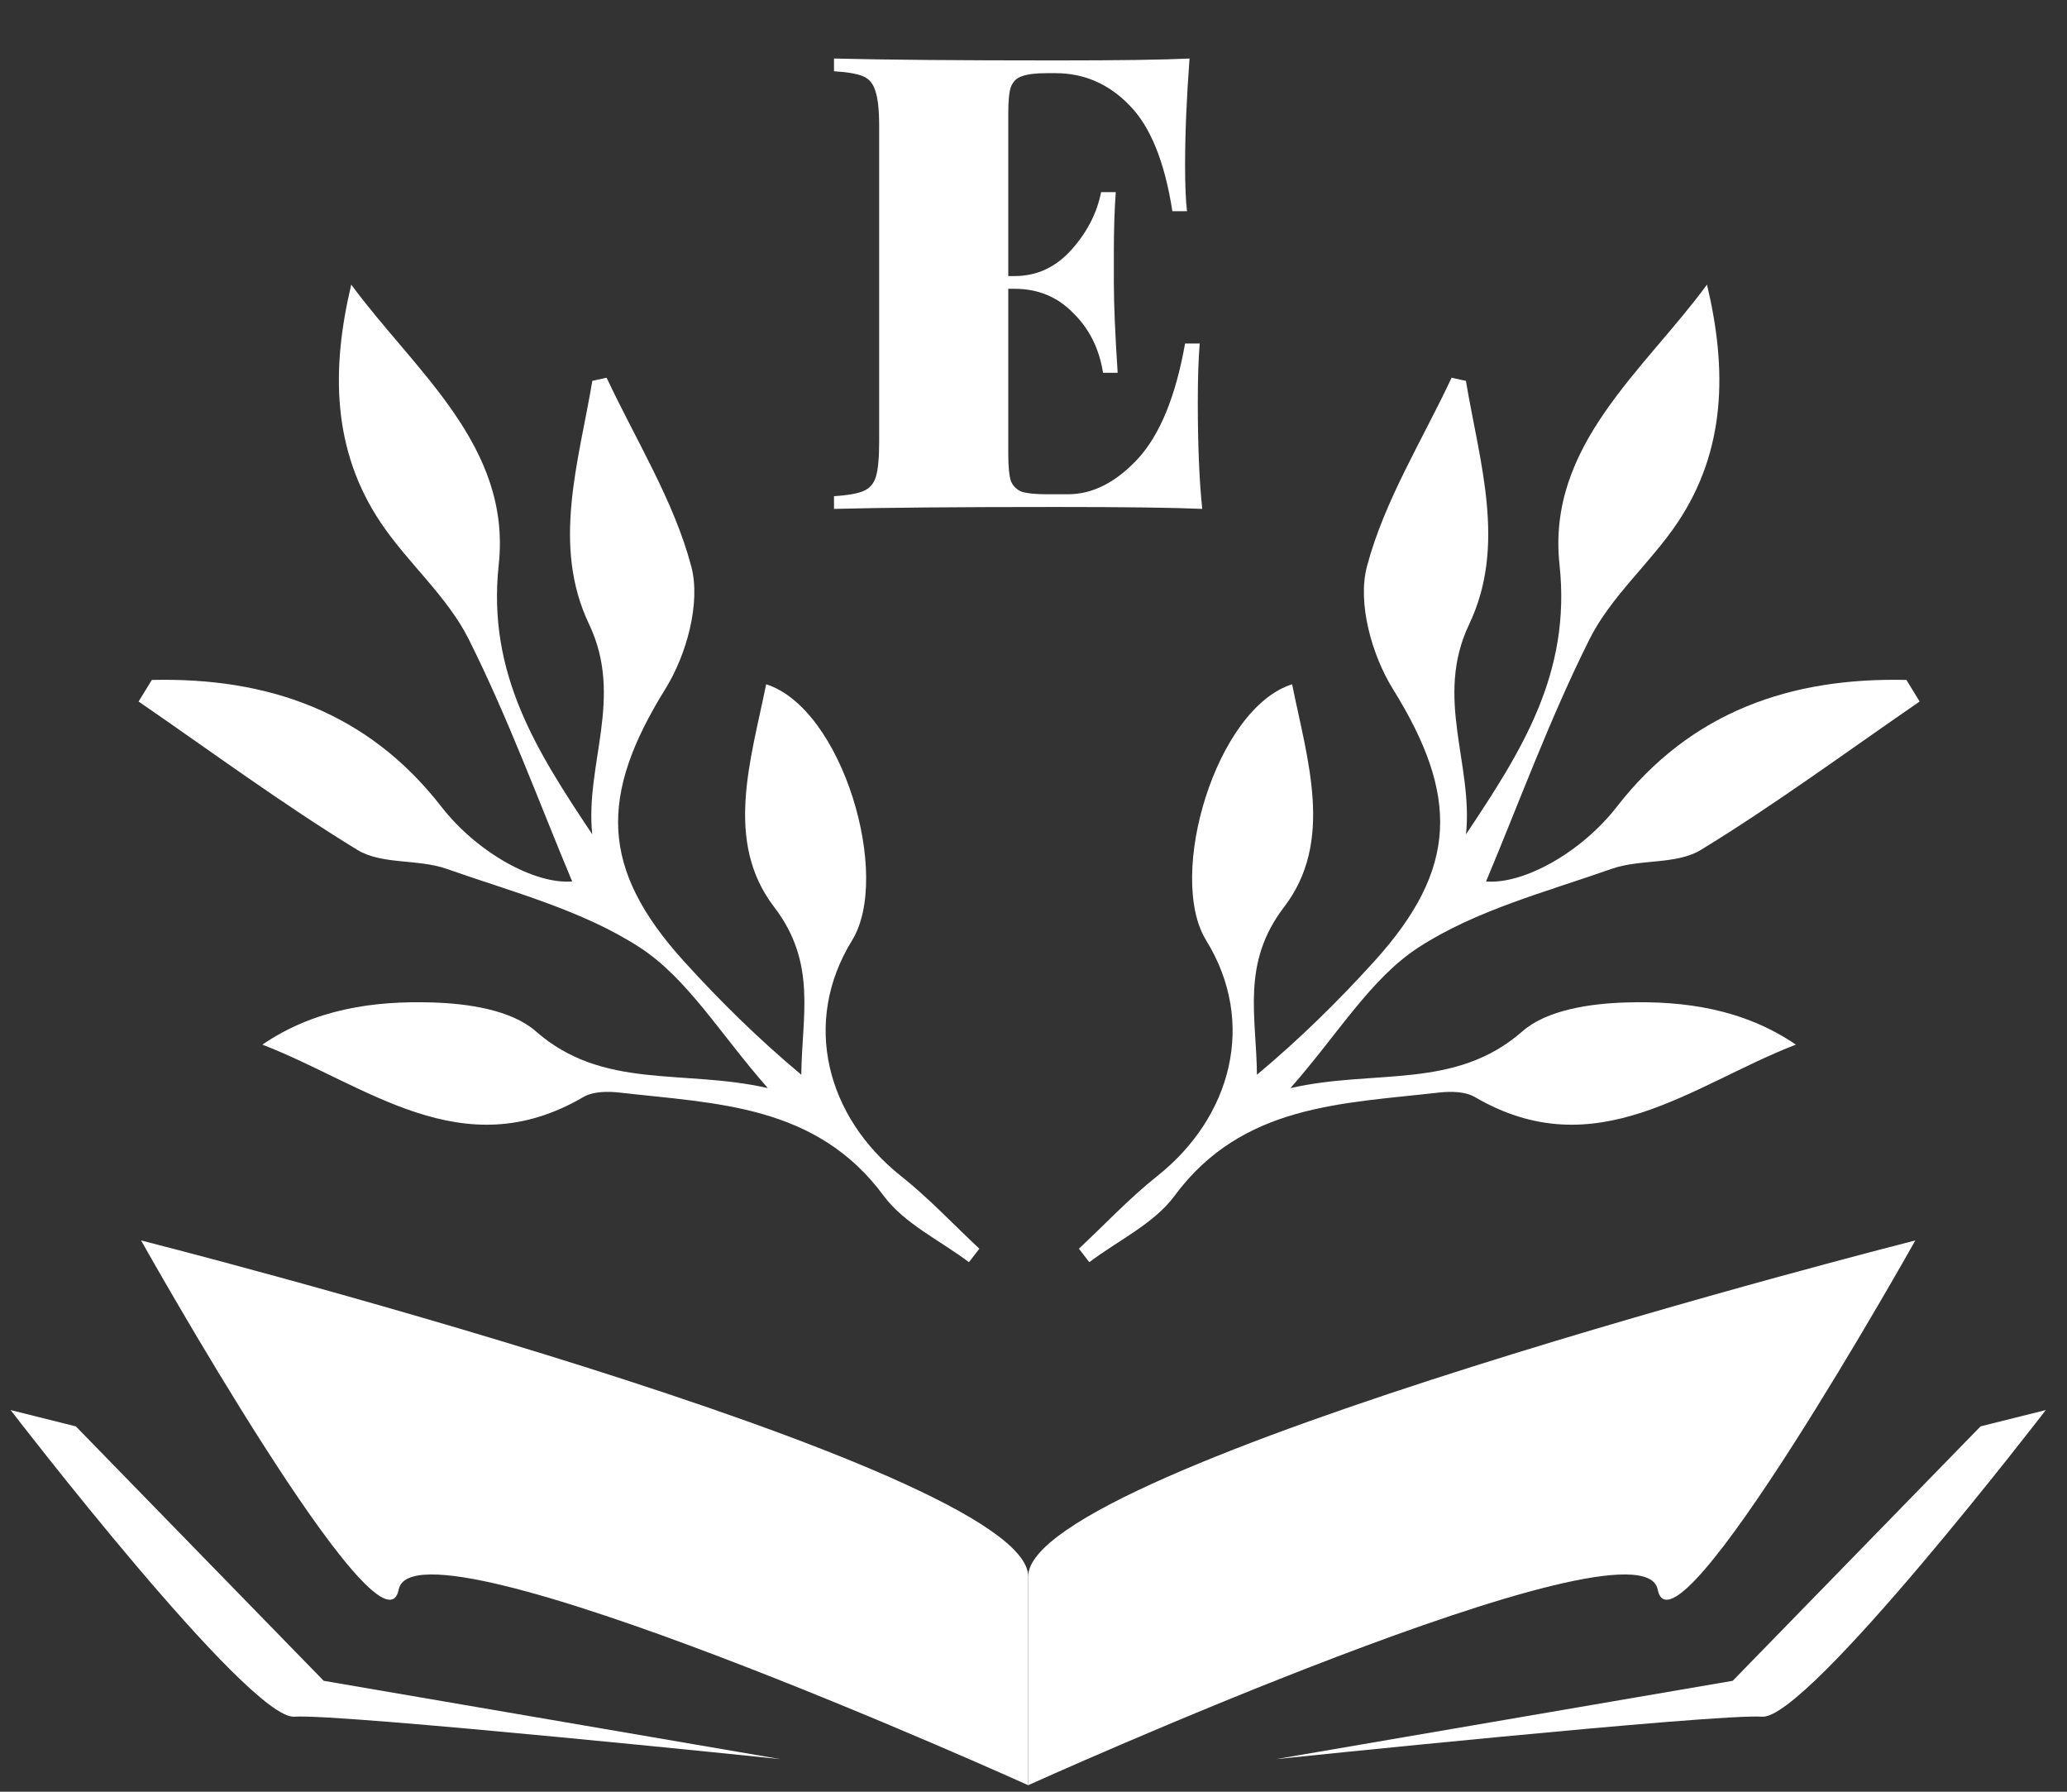
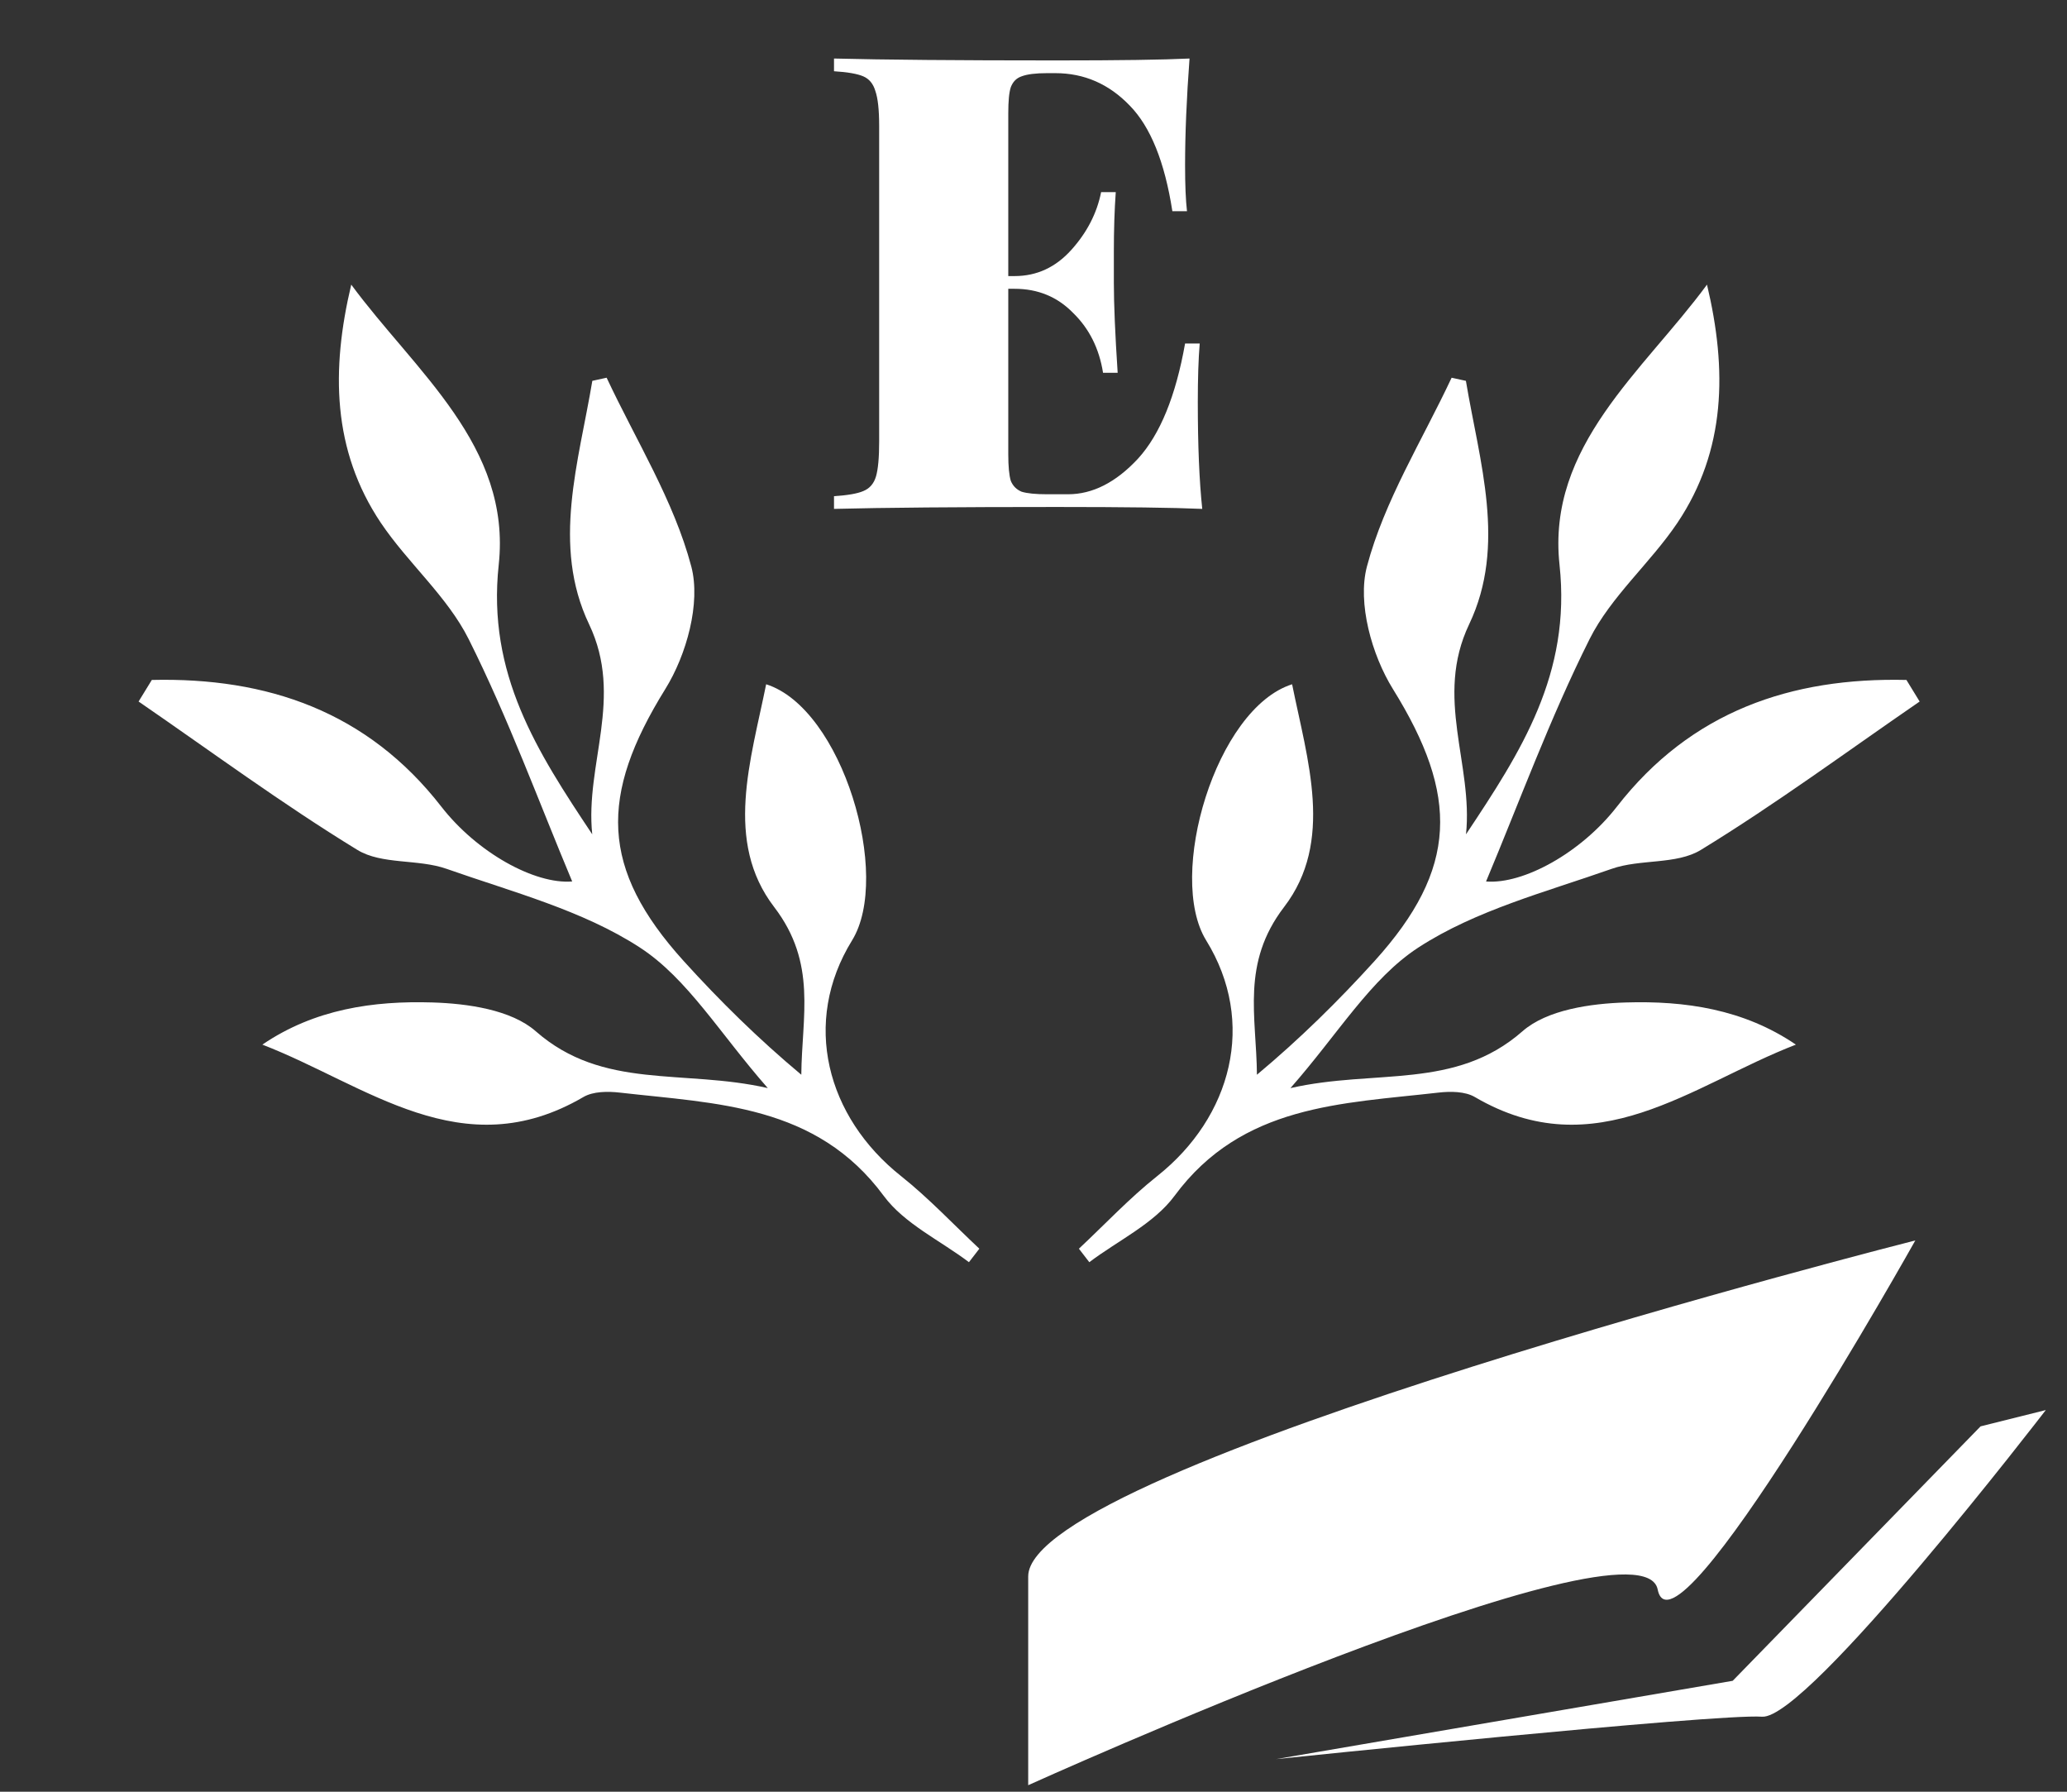
<svg xmlns="http://www.w3.org/2000/svg" width="195" height="169" viewBox="0 0 195 169" fill="none">
  <rect x="0" y="0" width="195" height="169" fill="#333333" stroke="none" />
  <path fill-rule="evenodd" clip-rule="evenodd" d="M14.323 64.134C25.199 63.879 34.655 67.1 41.635 76.085C45.009 80.426 50.451 83.426 53.98 83.142C50.844 75.664 47.958 67.757 44.212 60.279C42.195 56.254 38.483 53.113 35.926 49.312C31.337 42.467 31.229 34.859 33.137 26.846C39.149 35.02 48.264 42.045 47.049 53.274C45.936 63.564 50.678 70.9 55.872 78.694C55.181 72.095 58.875 65.808 55.574 58.881C52.02 51.427 54.609 43.547 55.88 35.922C56.329 35.823 56.778 35.725 57.229 35.627C59.997 41.535 63.576 47.228 65.216 53.431C66.128 56.879 64.763 61.776 62.764 64.993C56.525 75.046 56.602 81.927 64.51 90.658C67.918 94.417 71.539 97.984 75.595 101.372C75.64 95.873 77.104 90.867 73.033 85.551C68.296 79.37 70.835 71.701 72.278 64.542C79.477 66.823 84.134 82.623 80.383 88.701C75.618 96.426 77.969 105.349 85.005 110.932C87.627 113.015 89.937 115.486 92.391 117.781C92.064 118.203 91.737 118.628 91.41 119.053C88.689 116.996 85.312 115.425 83.369 112.795C77.006 104.175 67.599 104.104 58.468 103.057C57.343 102.928 55.957 102.936 55.04 103.473C43.594 110.166 34.59 102.332 24.75 98.531C29.684 95.172 35.245 94.386 40.786 94.554C44.115 94.654 48.231 95.243 50.541 97.269C56.902 102.847 64.434 100.808 72.433 102.632C67.925 97.51 64.875 92.301 60.35 89.362C54.945 85.853 48.33 84.135 42.13 81.951C39.438 81.004 36.019 81.572 33.719 80.168C26.631 75.834 19.928 70.88 13.074 66.169C13.492 65.489 13.906 64.812 14.323 64.134Z" fill="url(#paint0_radial)" />
  <path fill-rule="evenodd" clip-rule="evenodd" d="M179.851 64.134C168.974 63.88 159.519 67.101 152.539 76.085C149.165 80.427 143.721 83.427 140.194 83.143C143.33 75.664 146.216 67.757 149.962 60.279C151.979 56.254 155.692 53.113 158.248 49.312C162.837 42.467 162.945 34.859 161.037 26.847C155.025 35.02 145.911 42.046 147.125 53.274C148.236 63.565 143.496 70.9 138.302 78.694C138.993 72.095 135.299 65.808 138.6 58.882C142.154 51.427 139.563 43.548 138.293 35.923C137.843 35.824 137.395 35.727 136.945 35.628C134.175 41.536 130.599 47.228 128.956 53.432C128.045 56.88 129.411 61.776 131.409 64.994C137.65 75.046 137.57 81.928 129.664 90.658C126.254 94.418 122.635 97.985 118.579 101.372C118.534 95.873 117.07 90.868 121.141 85.551C125.878 79.37 123.339 71.701 121.897 64.542C114.696 66.824 110.04 82.623 113.791 88.702C118.557 96.426 116.205 105.349 109.169 110.933C106.547 113.015 104.237 115.486 101.783 117.781C102.11 118.204 102.436 118.629 102.764 119.053C105.485 116.996 108.862 115.426 110.805 112.795C117.168 104.176 126.576 104.104 135.707 103.057C136.831 102.928 138.217 102.936 139.134 103.474C150.58 110.166 159.584 102.332 169.422 98.532C164.491 95.173 158.929 94.386 153.388 94.555C150.059 94.654 145.943 95.244 143.633 97.269C137.272 102.847 129.74 100.809 121.739 102.633C126.249 97.511 129.3 92.301 133.824 89.362C139.229 85.853 145.844 84.135 152.045 81.951C154.736 81.004 158.154 81.573 160.456 80.168C167.541 75.835 174.246 70.88 181.099 66.17C180.683 65.489 180.268 64.812 179.851 64.134Z" fill="url(#paint1_radial)" />
-   <path d="M97 148.692C97 138.231 13.308 117 13.308 117C13.308 117 36.077 157.615 37.615 149.923C39.154 142.231 97 168.385 97 168.385V148.692Z" fill="url(#paint2_radial)" />
  <path d="M97 148.692C97 138.231 180.692 117 180.692 117C180.692 117 157.923 157.615 156.385 149.923C154.846 142.231 97 168.385 97 168.385V148.692Z" fill="url(#paint3_radial)" />
-   <path d="M7.154 134.538L1 133C1 133 23.462 162.231 27.769 161.923C32.077 161.615 73.615 165.923 73.615 165.923L30.538 158.538L7.154 134.538Z" fill="url(#paint4_radial)" />
  <path d="M186.846 134.538L193 133C193 133 170.538 162.231 166.231 161.923C161.923 161.615 120.385 165.923 120.385 165.923L163.462 158.538L186.846 134.538Z" fill="url(#paint5_radial)" />
  <path d="M113 37.92C113 42 113.14 45.36 113.42 48C110.7 47.88 106.12 47.82 99.68 47.82C90.32 47.82 83.32 47.88 78.68 48V46.8C79.96 46.72 80.88 46.56 81.44 46.32C82.04 46.08 82.44 45.62 82.64 44.94C82.84 44.26 82.94 43.16 82.94 41.64V11.88C82.94 10.36 82.82 9.26 82.58 8.58C82.38 7.9 82 7.44 81.44 7.2C80.88 6.96 79.96 6.8 78.68 6.72V5.52C83.32 5.64 90.32 5.7 99.68 5.7C105.56 5.7 109.74 5.64 112.22 5.52C111.94 9.28 111.8 12.64 111.8 15.6C111.8 17.44 111.86 18.88 111.98 19.92H110.6C109.88 15.28 108.54 11.96 106.58 9.96C104.62 7.92 102.28 6.9 99.56 6.9H98.78C97.7 6.9 96.9 7 96.38 7.2C95.9 7.36 95.56 7.7 95.36 8.22C95.2 8.7 95.12 9.52 95.12 10.68V26.04H95.72C97.8 26.04 99.58 25.22 101.06 23.58C102.54 21.94 103.48 20.12 103.88 18.12H105.26C105.14 19.8 105.08 21.68 105.08 23.76V26.64C105.08 28.68 105.2 31.52 105.44 35.16H104.06C103.7 32.88 102.76 31 101.24 29.52C99.76 28 97.92 27.24 95.72 27.24H95.12V42.84C95.12 44 95.2 44.84 95.36 45.36C95.56 45.84 95.9 46.18 96.38 46.38C96.9 46.54 97.7 46.62 98.78 46.62H100.76C103.08 46.62 105.28 45.5 107.36 43.26C109.44 40.98 110.92 37.36 111.8 32.4H113.18C113.06 33.84 113 35.68 113 37.92Z" fill="url(#paint6_radial)" />
  <defs>
    <radialGradient id="paint0_radial" cx="0" cy="0" r="1" gradientUnits="userSpaceOnUse" gradientTransform="translate(59.587 77.816) rotate(-60) scale(35.358 48.391)">
      <stop stop-color="#fff" />
      <stop offset="1" stop-color="#fff" />
    </radialGradient>
    <radialGradient id="paint1_radial" cx="0" cy="0" r="1" gradientUnits="userSpaceOnUse" gradientTransform="translate(134.587 77.817) rotate(-120) scale(35.358 48.391)">
      <stop stop-color="#fff" />
      <stop offset="1" stop-color="#fff" />
    </radialGradient>
    <radialGradient id="paint2_radial" cx="0" cy="0" r="1" gradientUnits="userSpaceOnUse" gradientTransform="translate(55.154 142.692) rotate(90) scale(25.692 41.846)">
      <stop stop-color="#fff" />
      <stop offset="1" stop-color="#fff" />
    </radialGradient>
    <radialGradient id="paint3_radial" cx="0" cy="0" r="1" gradientUnits="userSpaceOnUse" gradientTransform="translate(138.846 142.692) rotate(90) scale(25.692 41.846)">
      <stop stop-color="#fff" />
      <stop offset="1" stop-color="#fff" />
    </radialGradient>
    <radialGradient id="paint4_radial" cx="0" cy="0" r="1" gradientUnits="userSpaceOnUse" gradientTransform="translate(37.308 149.462) rotate(90) scale(16.462 36.308)">
      <stop stop-color="#fff" />
      <stop offset="1" stop-color="#fff" />
    </radialGradient>
    <radialGradient id="paint5_radial" cx="0" cy="0" r="1" gradientUnits="userSpaceOnUse" gradientTransform="translate(156.692 149.462) rotate(90) scale(16.462 36.308)">
      <stop stop-color="#fff" />
      <stop offset="1" stop-color="#fff" />
    </radialGradient>
    <radialGradient id="paint6_radial" cx="0" cy="0" r="1" gradientUnits="userSpaceOnUse" gradientTransform="translate(97 23) rotate(90) scale(23 20)">
      <stop stop-color="#fff" />
      <stop offset="1" stop-color="#fff" />
    </radialGradient>
  </defs>
</svg>